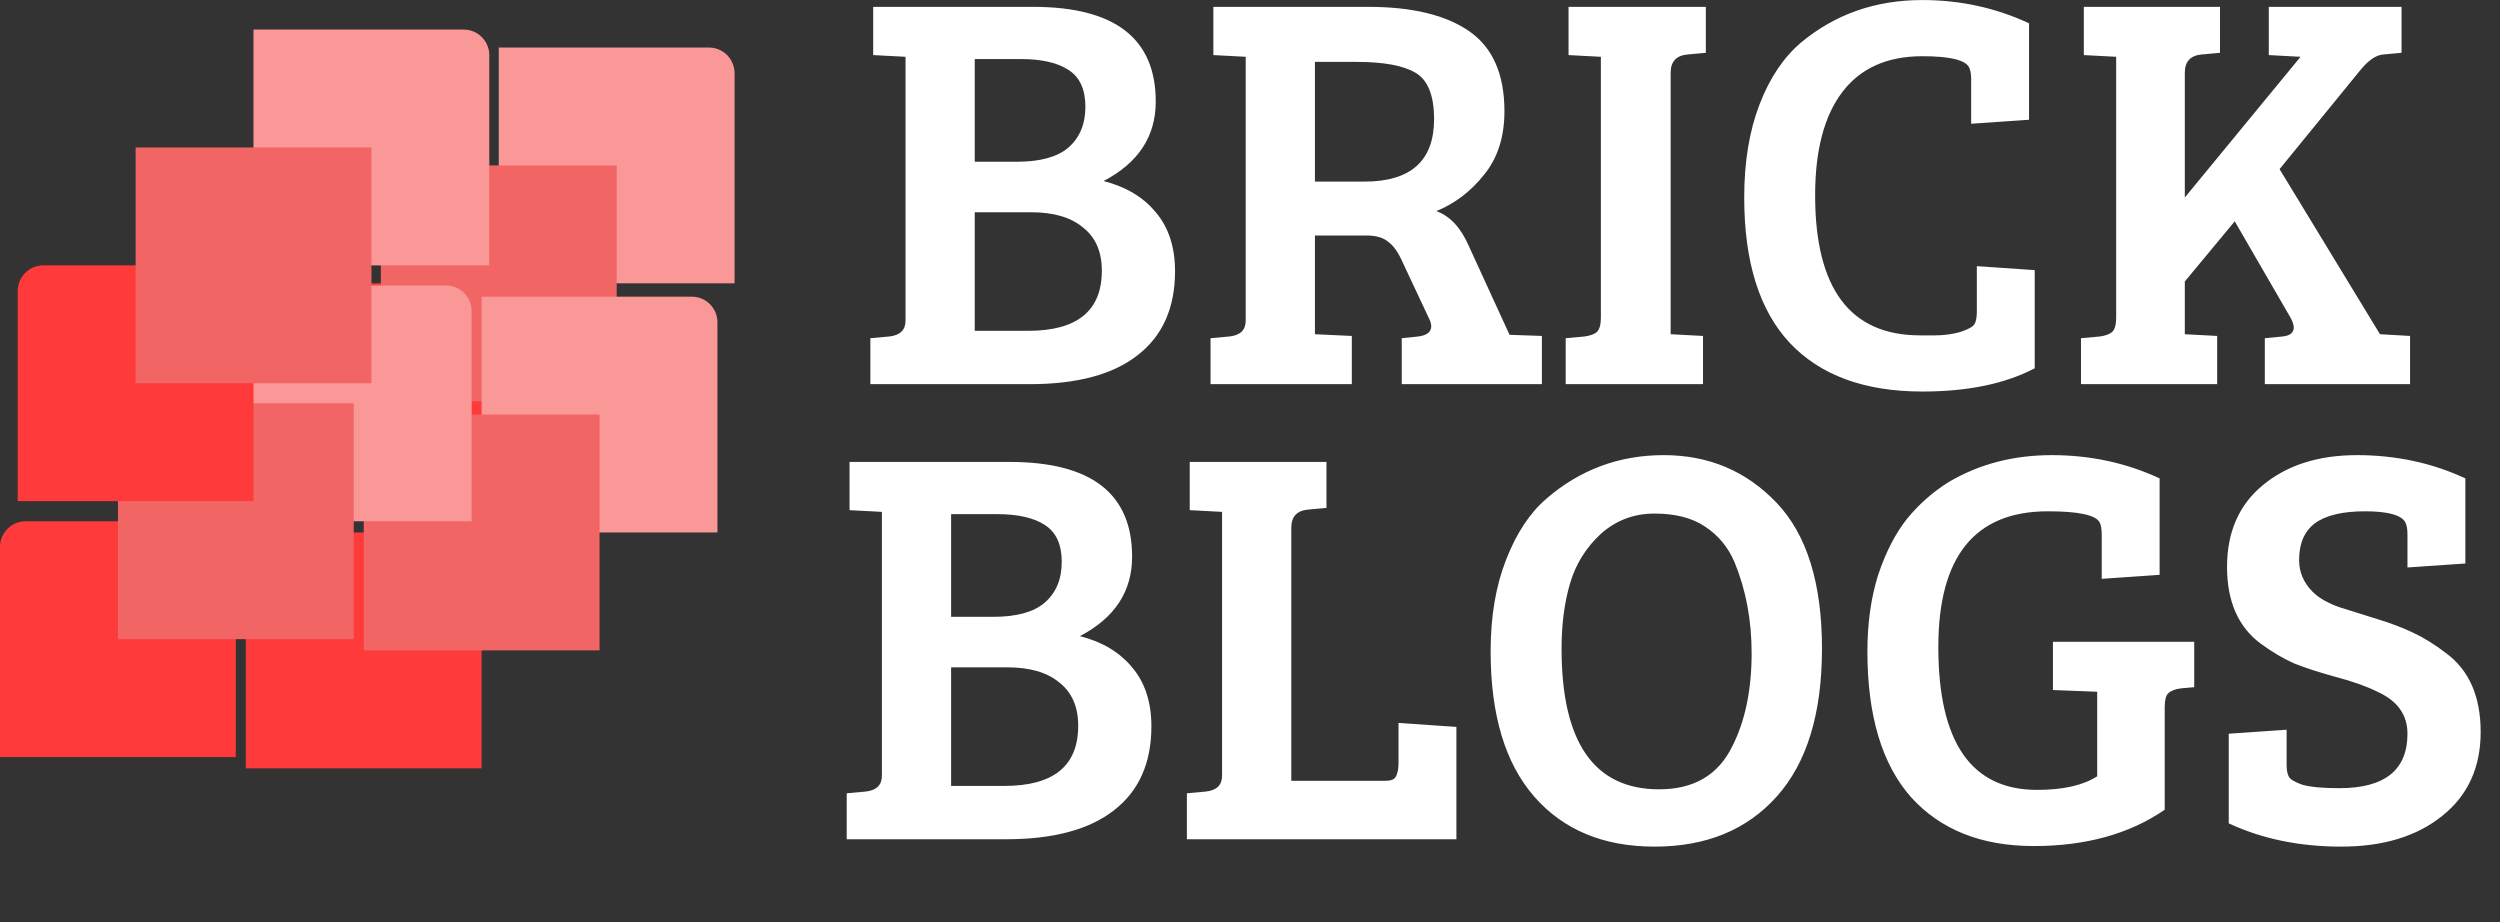
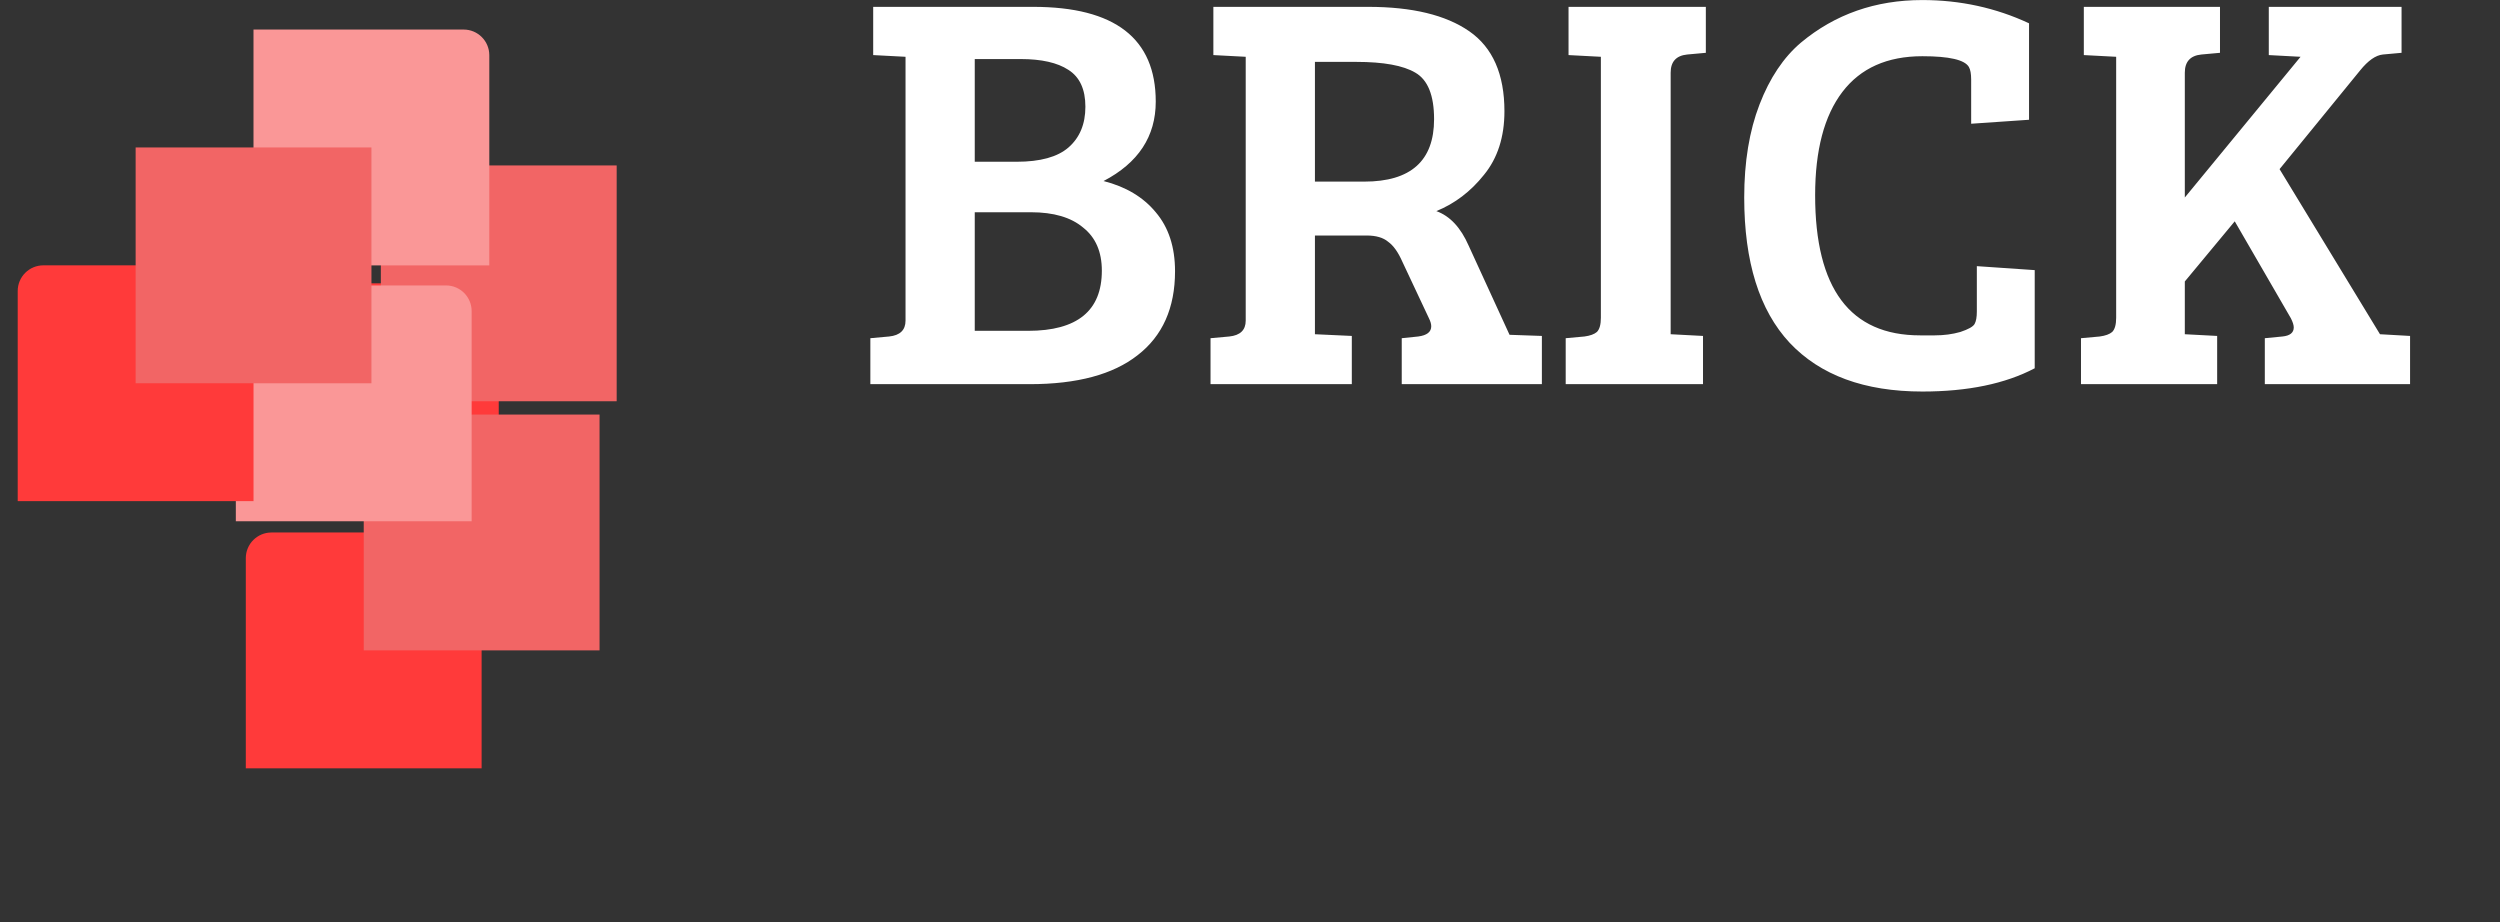
<svg xmlns="http://www.w3.org/2000/svg" width="423" height="156" viewBox="0 0 423 156" fill="none">
  <rect x="0" y="0" width="423" height="156" fill="#333333" stroke="none" />
  <path d="M147.744 1.16H174.816C188.64 1.16 195.552 6.504 195.552 17.192C195.552 23.08 192.608 27.56 186.72 30.632C190.496 31.592 193.44 33.352 195.552 35.912C197.728 38.472 198.816 41.8 198.816 45.896C198.816 52.104 196.704 56.84 192.48 60.104C188.32 63.368 182.24 65 174.24 65H147.264V57.224L150.432 56.936C152.288 56.744 153.216 55.848 153.216 54.248V9.608L147.744 9.32V1.16ZM164.928 35.912V55.976H173.952C182.272 55.976 186.432 52.584 186.432 45.8C186.432 42.6 185.376 40.168 183.264 38.504C181.216 36.776 178.272 35.912 174.432 35.912H164.928ZM164.928 9.992V27.368H172.032C176 27.368 178.912 26.568 180.768 24.968C182.688 23.304 183.648 21 183.648 18.056C183.648 15.112 182.688 13.032 180.768 11.816C178.912 10.6 176.224 9.992 172.704 9.992H164.928ZM204.822 65V57.224L207.99 56.936C209.846 56.744 210.774 55.848 210.774 54.248V9.608L205.302 9.32V1.16H231.51C238.934 1.16 244.63 2.536 248.598 5.288C252.566 8.04 254.55 12.552 254.55 18.824C254.55 23.176 253.398 26.76 251.094 29.576C248.854 32.392 246.166 34.44 243.03 35.72C245.334 36.552 247.158 38.504 248.502 41.576L255.414 56.648L260.886 56.84V65H237.174V57.224L239.958 56.936C241.43 56.744 242.166 56.168 242.166 55.208C242.166 54.824 242.038 54.376 241.782 53.864L237.27 44.264C236.566 42.664 235.766 41.544 234.87 40.904C234.038 40.2 232.822 39.848 231.222 39.848H222.486V56.552L228.726 56.84V65H204.822ZM222.486 30.728H230.838C238.71 30.728 242.646 27.208 242.646 20.168C242.646 16.136 241.59 13.512 239.478 12.296C237.43 11.08 234.102 10.472 229.494 10.472H222.486V30.728ZM270.868 53.768V9.608L265.396 9.32V1.16H288.628V8.936L285.46 9.224C283.604 9.416 282.676 10.44 282.676 12.296V56.552L288.148 56.84V65H264.916V57.224L268.084 56.936C269.044 56.808 269.748 56.552 270.196 56.168C270.644 55.72 270.868 54.92 270.868 53.768ZM333.137 11.336C332.433 10.12 329.809 9.512 325.265 9.512C319.313 9.512 314.801 11.528 311.729 15.56C308.657 19.592 307.121 25.416 307.121 33.032C307.121 48.84 313.041 56.744 324.881 56.744C325.073 56.744 325.905 56.744 327.377 56.744C328.913 56.744 330.353 56.552 331.697 56.168C333.041 55.72 333.841 55.272 334.097 54.824C334.353 54.376 334.481 53.672 334.481 52.712V45.032L344.273 45.704V62.312C339.281 64.936 332.945 66.248 325.265 66.248C315.473 66.248 307.985 63.496 302.801 57.992C297.681 52.488 295.121 44.296 295.121 33.416C295.121 27.4 295.985 22.152 297.713 17.672C299.441 13.192 301.777 9.704 304.721 7.208C310.481 2.408 317.329 0.008 325.265 0.008C331.665 0.008 337.681 1.32 343.313 3.944V20.264L333.521 20.936V13.448C333.521 12.488 333.393 11.784 333.137 11.336ZM358.055 53.768V9.608L352.583 9.32V1.16H375.623V8.936L372.455 9.224C370.599 9.416 369.671 10.44 369.671 12.296V33.416L389.255 9.608L383.879 9.32V1.16H406.343V8.936L403.175 9.224C401.959 9.352 400.679 10.248 399.335 11.912L385.703 28.616L402.695 56.552L407.783 56.84V65H383.207V57.224L386.183 56.936C387.463 56.808 388.103 56.296 388.103 55.4C388.103 55.016 387.943 54.504 387.623 53.864L378.119 37.448L369.671 47.624V56.552L375.143 56.84V65H352.103V57.224L355.271 56.936C356.231 56.808 356.935 56.552 357.383 56.168C357.831 55.72 358.055 54.92 358.055 53.768Z" fill="white" />
  <path d="M44.488 52.287C44.488 49.889 46.432 47.945 48.83 47.945L84.388 47.945V87.845H44.488L44.488 52.287Z" fill="#FF3A3A" />
-   <path d="M84.391 8.043L119.949 8.043C122.346 8.043 124.29 9.987 124.29 12.385V47.943L84.391 47.943V8.043Z" fill="#FA9797" />
  <rect x="64.441" y="27.992" width="39.9" height="39.9" fill="#F26565" />
-   <path d="M41.59 94.439C41.59 92.041 43.534 90.098 45.931 90.098L81.49 90.098V129.997H41.59L41.59 94.439Z" fill="#FF3A3A" />
-   <path d="M81.492 50.195L117.05 50.195C119.448 50.195 121.392 52.139 121.392 54.537V90.095H81.492L81.492 50.195Z" fill="#FA9797" />
+   <path d="M41.59 94.439C41.59 92.041 43.534 90.098 45.931 90.098L81.49 90.098V129.997H41.59L41.59 94.439" fill="#FF3A3A" />
  <rect x="61.543" y="70.144" width="39.9" height="39.9" fill="#F26565" />
-   <path d="M0 92.541C0 90.143 1.944 88.199 4.342 88.199H39.9V128.099H0L0 92.541Z" fill="#FF3A3A" />
  <path d="M39.902 48.297H75.46C77.858 48.297 79.802 50.241 79.802 52.639V88.197H39.902V48.297Z" fill="#FA9797" />
-   <rect x="19.953" y="68.246" width="39.9" height="39.9" fill="#F26565" />
  <path d="M2.996 49.236C2.996 46.838 4.94 44.895 7.338 44.895H42.896V84.794H2.996V49.236Z" fill="#FF3A3A" />
  <path d="M42.891 5H78.449C80.846 5 82.79 6.944 82.79 9.342V44.9H42.891V5Z" fill="#FA9797" />
  <rect x="22.949" y="24.949" width="39.9" height="39.9" fill="#F26565" />
-   <path d="M143.744 78.16H170.816C184.64 78.16 191.552 83.504 191.552 94.192C191.552 100.08 188.608 104.56 182.72 107.632C186.496 108.592 189.44 110.352 191.552 112.912C193.728 115.472 194.816 118.8 194.816 122.896C194.816 129.104 192.704 133.84 188.48 137.104C184.32 140.368 178.24 142 170.24 142H143.264V134.224L146.432 133.936C148.288 133.744 149.216 132.848 149.216 131.248V86.608L143.744 86.32V78.16ZM160.928 112.912V132.976H169.952C178.272 132.976 182.432 129.584 182.432 122.8C182.432 119.6 181.376 117.168 179.264 115.504C177.216 113.776 174.272 112.912 170.432 112.912H160.928ZM160.928 86.992V104.368H168.032C172 104.368 174.912 103.568 176.768 101.968C178.688 100.304 179.648 98 179.648 95.056C179.648 92.112 178.688 90.032 176.768 88.816C174.912 87.6 172.224 86.992 168.704 86.992H160.928ZM246.422 142H200.822V134.224L203.99 133.936C205.846 133.744 206.774 132.848 206.774 131.248V86.608L201.302 86.32V78.16H224.438V85.936L221.27 86.224C219.414 86.416 218.486 87.44 218.486 89.296V132.112H234.422C235.318 132.112 235.894 131.888 236.15 131.44C236.47 130.928 236.63 130.128 236.63 129.04V122.32L246.422 122.992V142ZM281.495 77.008C289.111 77.008 295.479 79.696 300.599 85.072C305.719 90.448 308.279 98.672 308.279 109.744C308.279 120.752 305.719 129.104 300.599 134.8C295.543 140.432 288.663 143.248 279.959 143.248C271.319 143.248 264.535 140.432 259.607 134.8C254.679 129.168 252.215 120.976 252.215 110.224C252.215 104.336 253.079 99.184 254.807 94.768C256.535 90.288 258.807 86.832 261.623 84.4C267.319 79.472 273.943 77.008 281.495 77.008ZM264.215 109.744C264.215 125.616 269.719 133.552 280.727 133.552C286.615 133.552 290.743 131.12 293.111 126.256C295.287 121.968 296.375 116.72 296.375 110.512C296.375 104.944 295.415 99.824 293.495 95.152C292.407 92.592 290.743 90.576 288.503 89.104C286.327 87.632 283.479 86.896 279.959 86.896C276.439 86.896 273.399 88.048 270.839 90.352C268.343 92.656 266.615 95.44 265.655 98.704C264.695 101.968 264.215 105.648 264.215 109.744ZM366.269 119.632V137.008C360.317 141.104 352.925 143.152 344.093 143.152C335.261 143.152 328.349 140.4 323.357 134.896C318.429 129.328 315.965 121.104 315.965 110.224C315.965 105.424 316.573 101.104 317.789 97.264C319.069 93.424 320.701 90.256 322.685 87.76C324.733 85.264 327.101 83.184 329.789 81.52C334.909 78.512 340.701 77.008 347.165 77.008C353.693 77.008 359.773 78.32 365.405 80.944V97.264L355.613 97.936V90.448C355.613 89.488 355.485 88.784 355.229 88.336C354.525 87.12 351.613 86.512 346.493 86.512C334.141 86.512 327.965 94.16 327.965 109.456C327.965 125.584 333.533 133.648 344.669 133.648C349.085 133.648 352.477 132.88 354.845 131.344V117.04H354.749L347.357 116.752V108.592H371.261V116.272L369.053 116.464C368.029 116.592 367.293 116.88 366.845 117.328C366.461 117.712 366.269 118.48 366.269 119.632ZM395.824 133.36C403.504 133.36 407.344 130.288 407.344 124.144C407.344 120.944 405.648 118.576 402.256 117.04C400.464 116.144 398.128 115.312 395.248 114.544C392.432 113.776 390.064 113.008 388.144 112.24C386.288 111.408 384.4 110.288 382.48 108.88C378.704 106.064 376.816 101.744 376.816 95.92C376.816 90.032 378.832 85.424 382.864 82.096C386.96 78.704 392.272 77.008 398.8 77.008C405.392 77.008 411.504 78.32 417.136 80.944V95.344L407.344 96.016V90.448C407.344 89.488 407.216 88.784 406.96 88.336C406.256 87.12 403.984 86.512 400.144 86.512C396.368 86.512 393.552 87.184 391.696 88.528C389.904 89.872 389.008 91.952 389.008 94.768C389.008 96.816 389.776 98.608 391.312 100.144C392.336 101.168 393.84 102.032 395.824 102.736C397.872 103.376 400.016 104.048 402.256 104.752C404.56 105.456 406.576 106.224 408.304 107.056C410.096 107.888 411.952 109.04 413.872 110.512C417.776 113.392 419.728 117.84 419.728 123.856C419.728 129.872 417.552 134.608 413.2 138.064C408.912 141.52 403.216 143.248 396.112 143.248C389.072 143.248 382.736 141.936 377.104 139.312V124.144L386.896 123.472V129.328C386.896 130.288 387.024 130.992 387.28 131.44C387.536 131.888 388.304 132.336 389.584 132.784C390.928 133.168 393.008 133.36 395.824 133.36Z" fill="white" />
</svg>